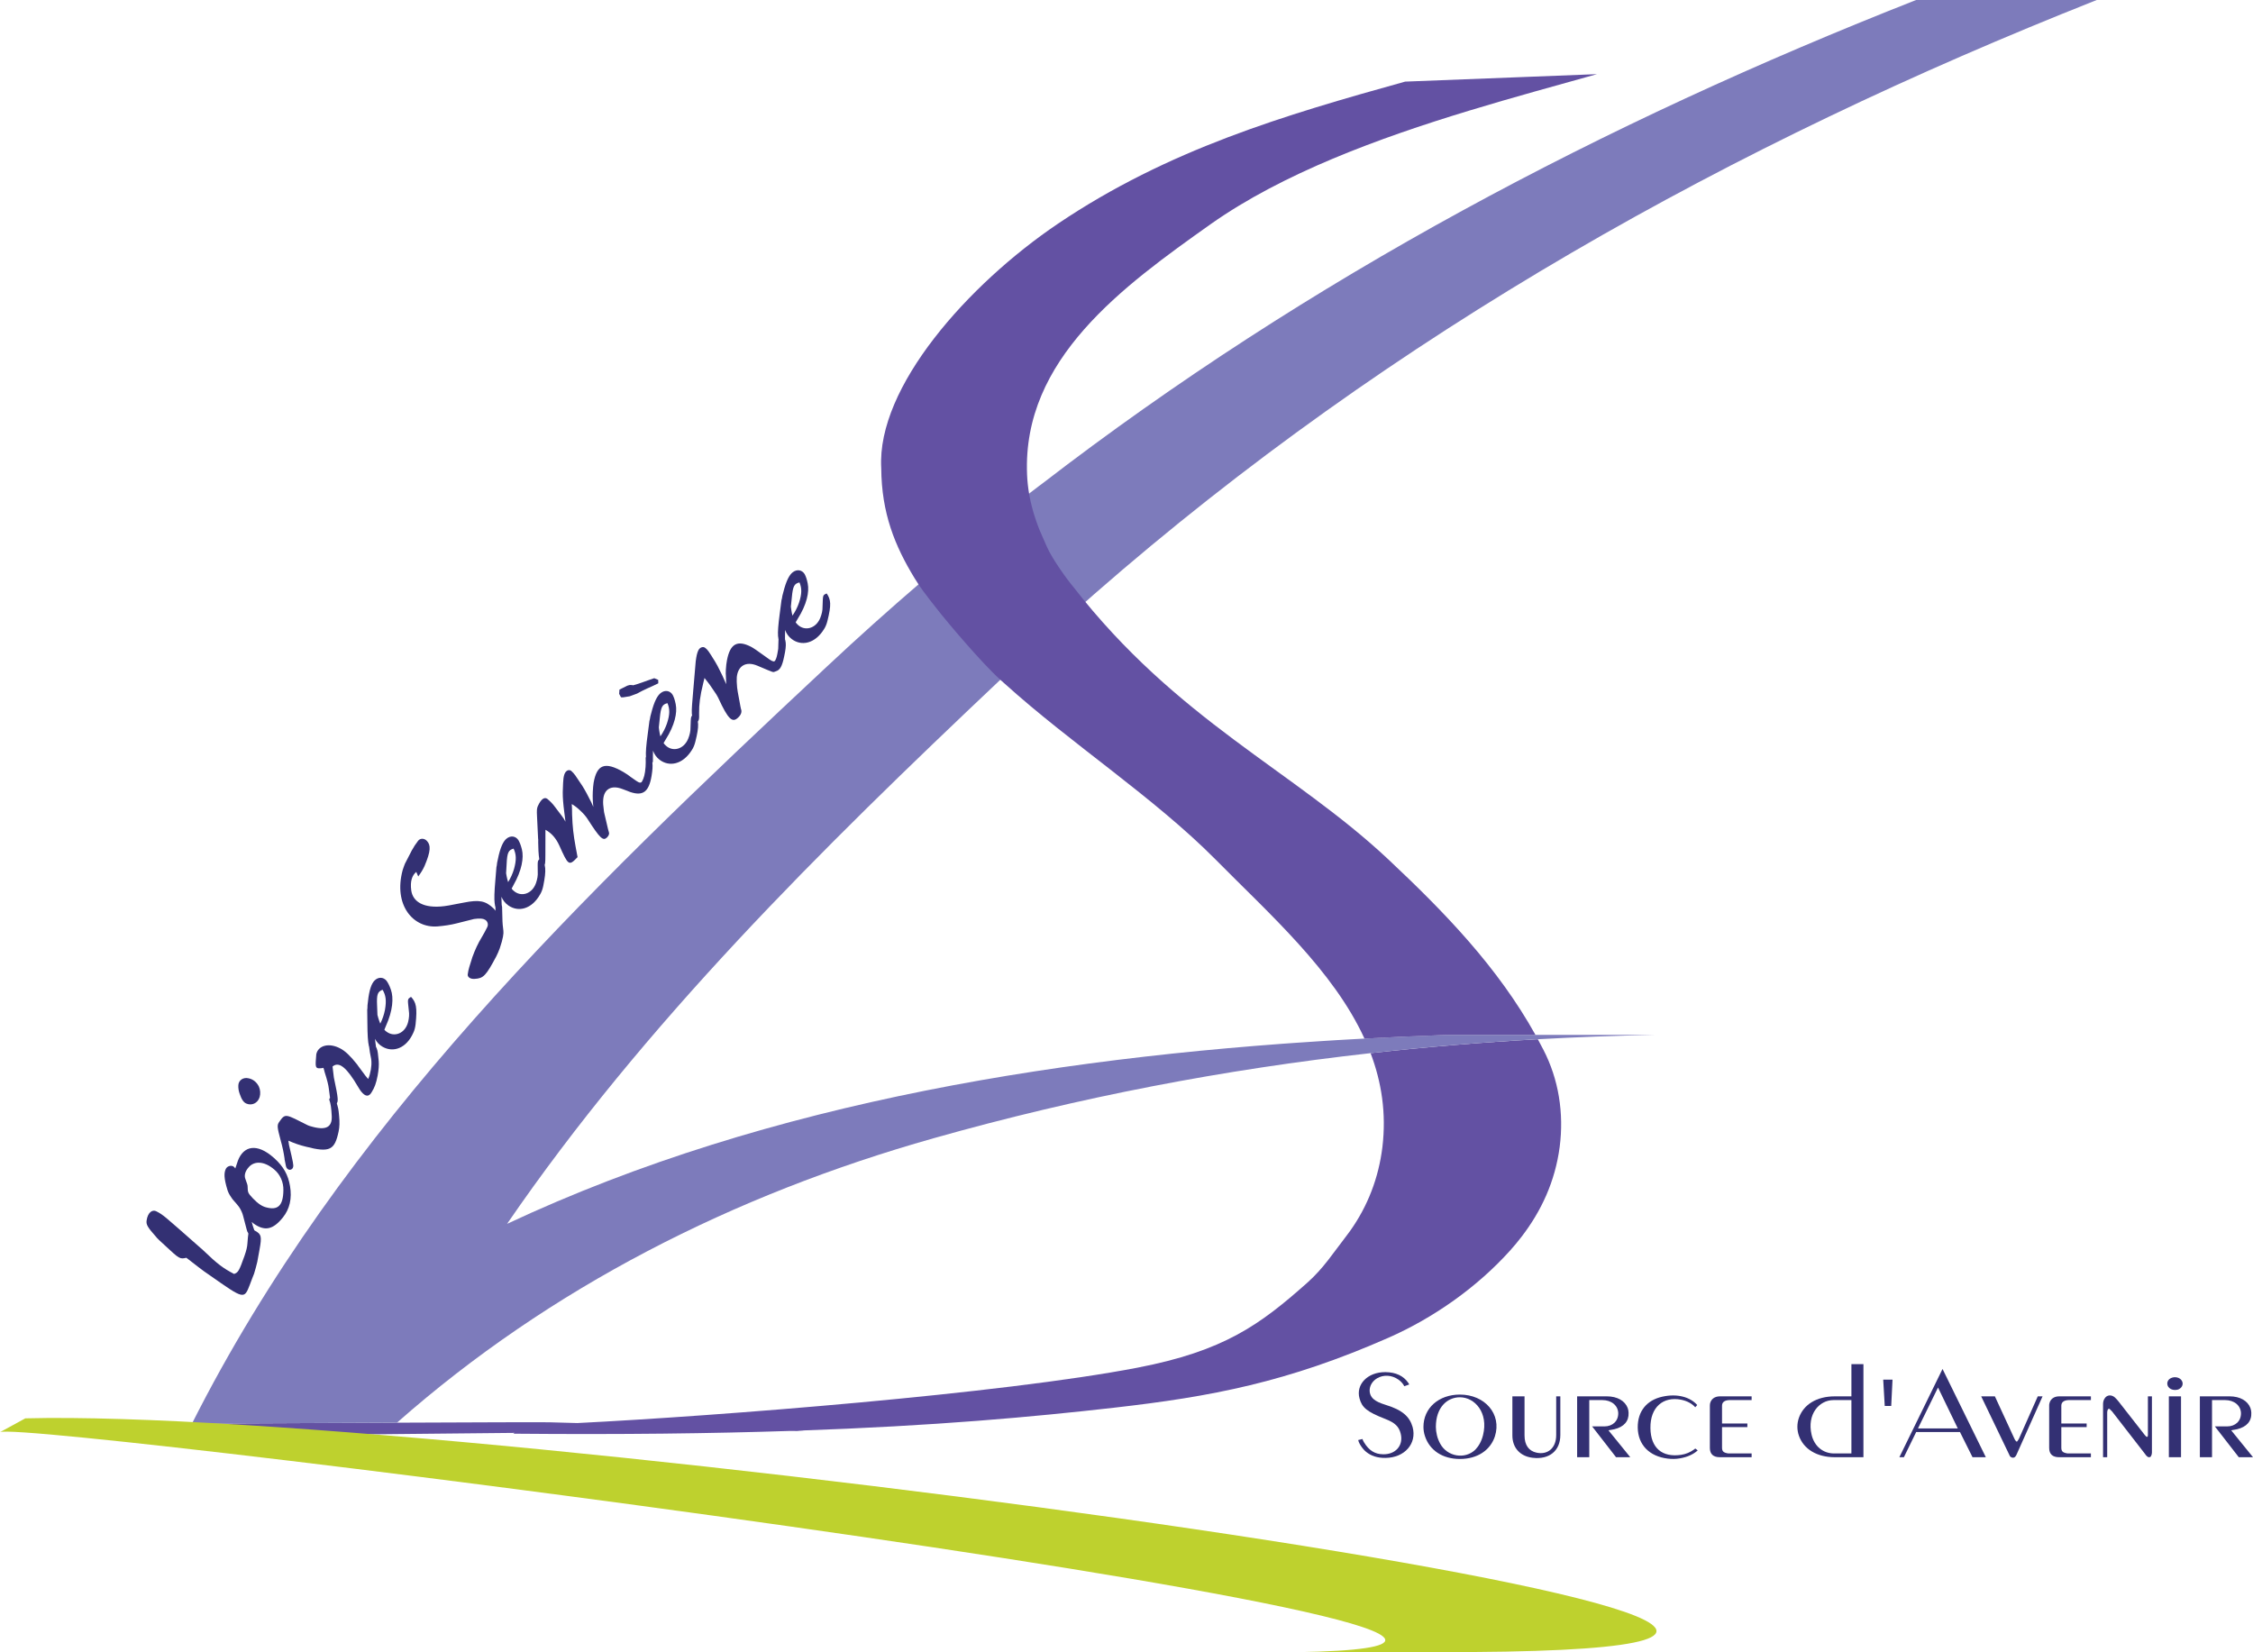
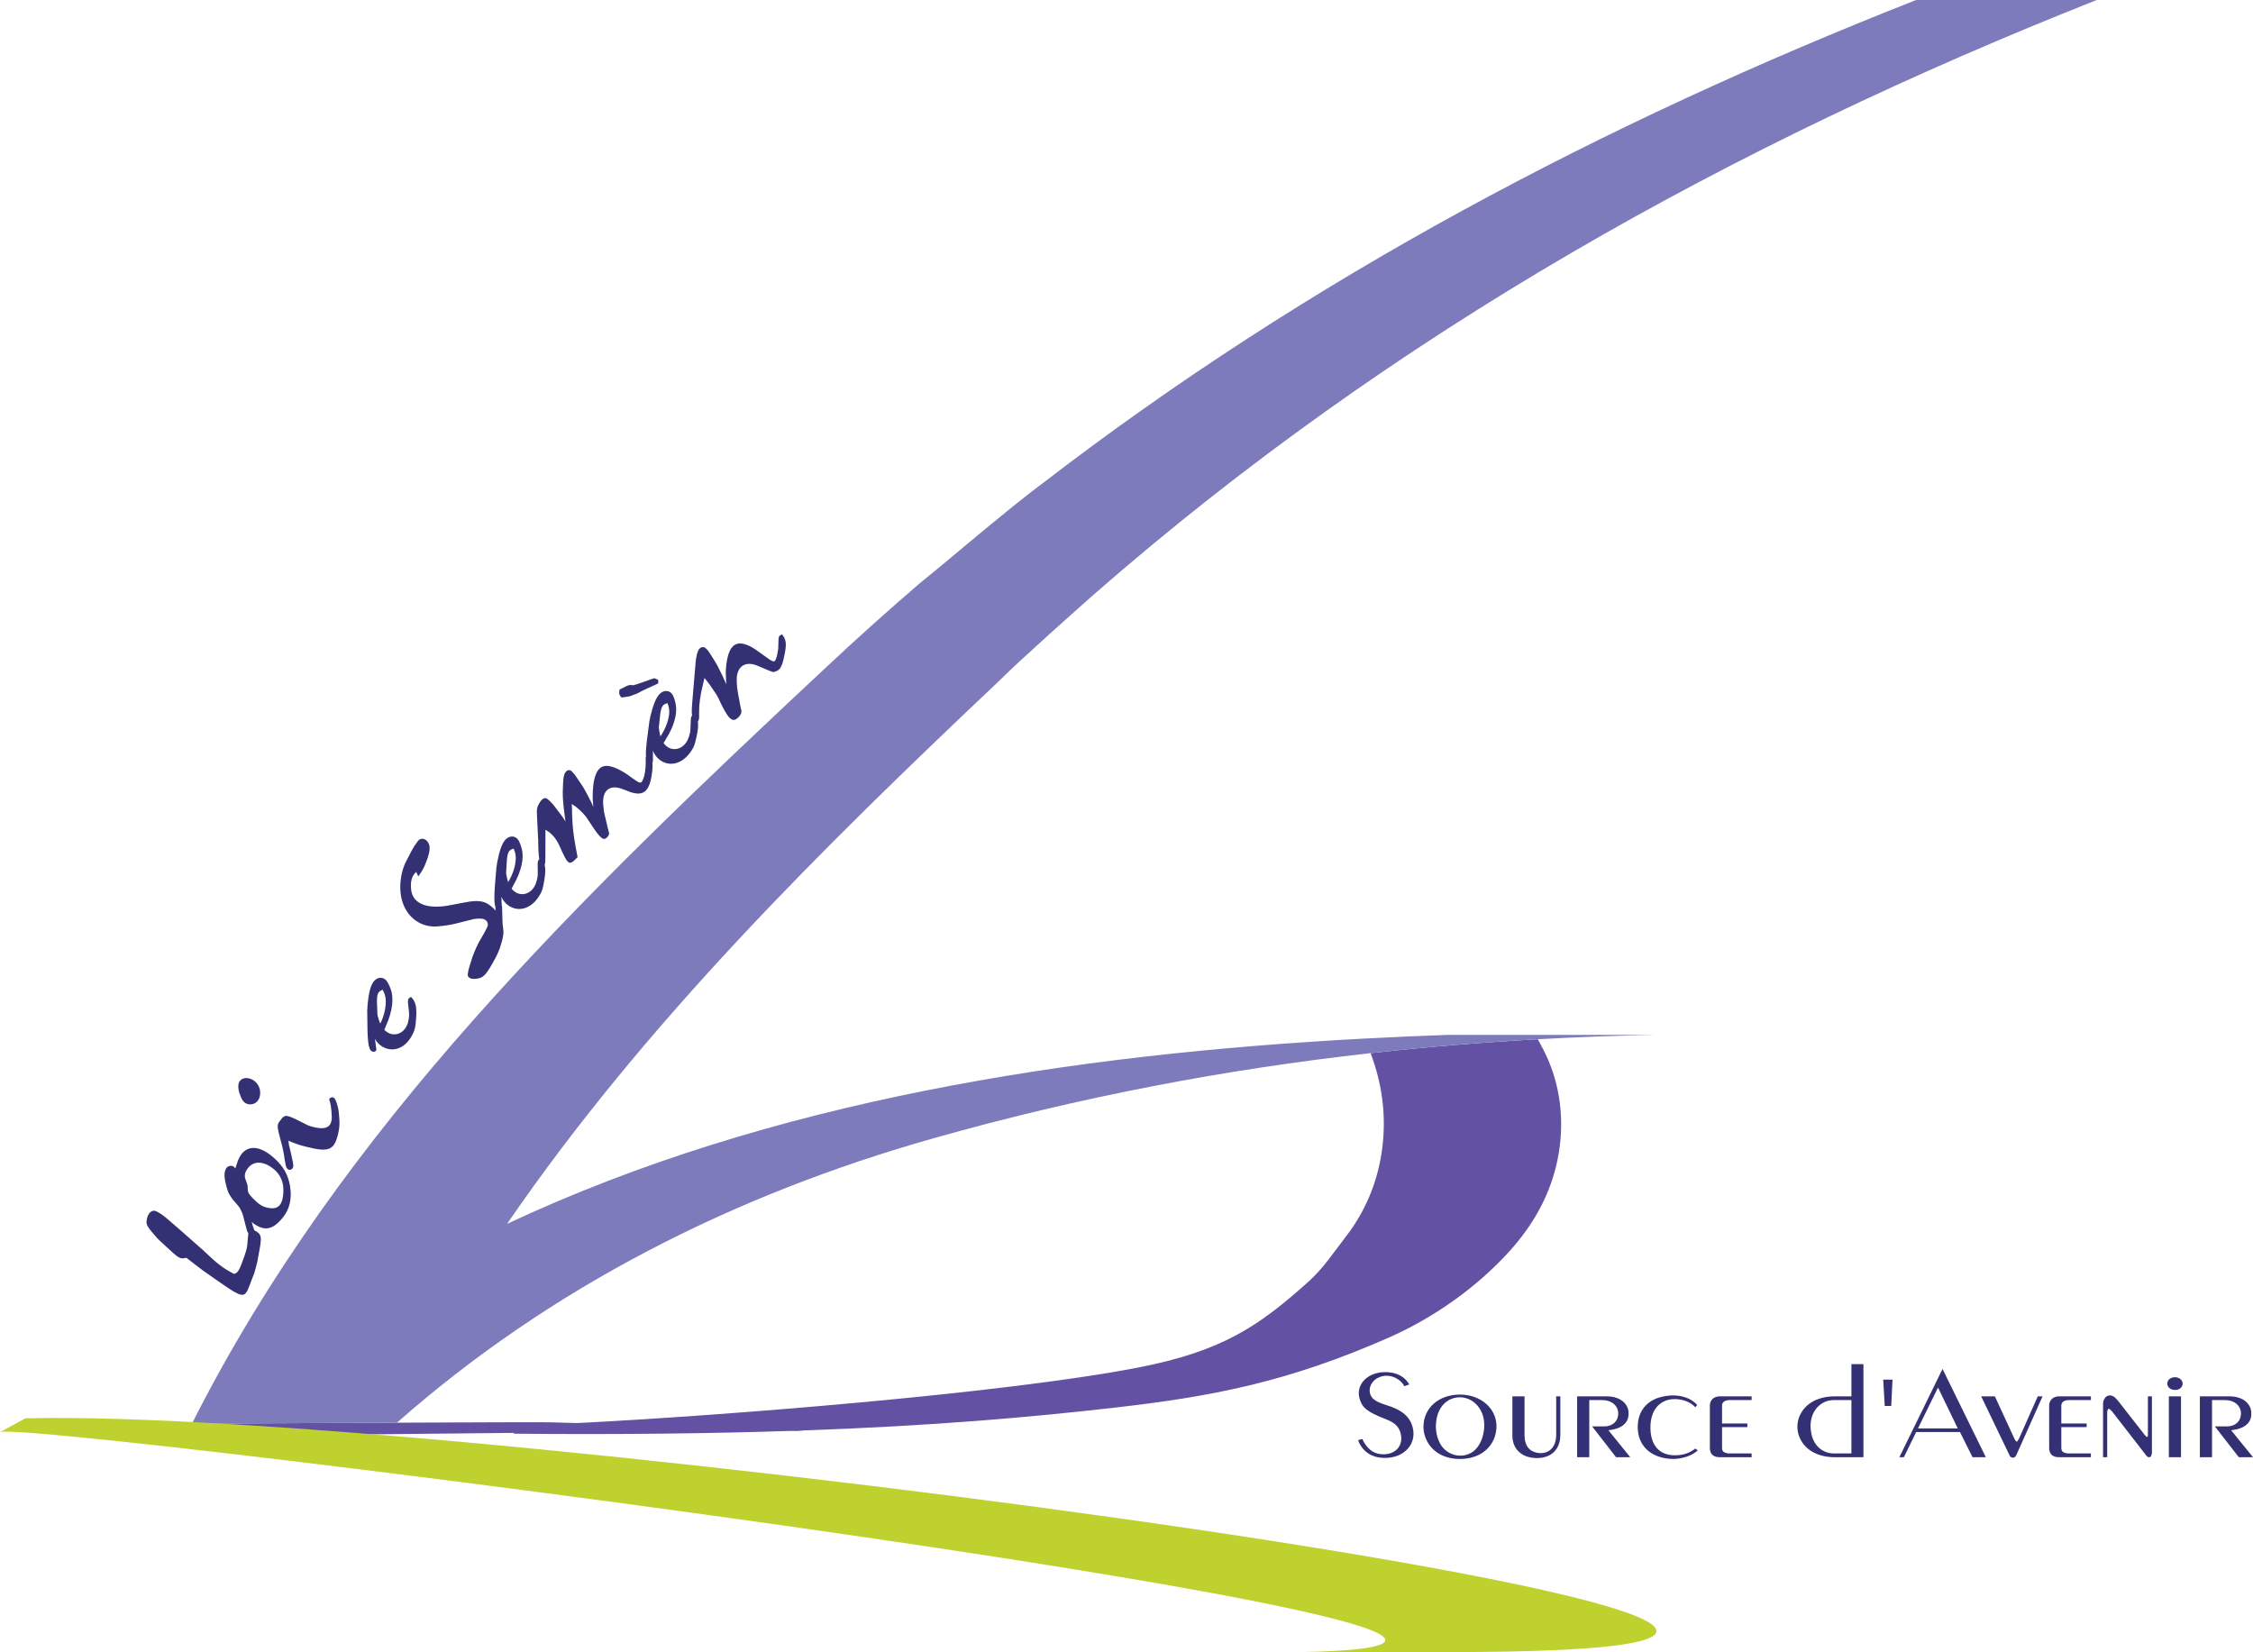
<svg xmlns="http://www.w3.org/2000/svg" id="Calque_2" viewBox="0 0 512 375.495">
  <defs>
    <style>      .st0 {        fill: #333073;      }      .st1 {        fill: #bed12e;      }      .st2 {        fill: #6157a7;      }      .st3 {        fill: #7d7bbb;      }      .st3, .st4 {        fill-rule: evenodd;      }      .st4 {        fill: #6351a3;      }    </style>
  </defs>
  <g>
    <path class="st0" d="M43.372,286.598l-1.019-.783c-1.482.345-1.599.248-4.741-2.679-.735-.686-1.502-1.388-1.502-1.388l-.215-.227c-.15-.118-.252-.248-.353-.377-2.074-2.326-2.346-2.87-2.224-3.799.276-1.92,1.364-2.541,2.212-2.086,1.611.824,1.729,1.007,9.993,8.276.268.211.552.471.8.718,3.109,2.991,4.408,3.953,6.872,5.236.938-.325,1.149-.678,2.37-4.112.414-1.193.621-2.042.662-2.801.057-.962.162-1.936.3-2.898.065-.296.572-.503,1.473.016,1.396.763,1.518,1.274.986,4.225q-.248,1.437-.516,2.829c-.207.848-.426,1.725-.731,2.691-.114.231-.179.451-.179.451,0,0-.402.994-.755,1.973-1.335,3.503-1.356,3.373-9.116-2.054-.901-.601-1.749-1.218-2.586-1.871-.864-.67-1.733-1.339-1.733-1.339" />
    <path class="st0" d="M60.493,274.361c2.622.702,3.86-.333,3.909-3.892.045-1.851-.743-3.588-2.038-4.676-2.395-2.066-4.607-1.936-5.792-.613-.905.974-1.08,1.94-.84,2.634.471,1.254.552,1.555.54,1.802.049,1.396.028,1.429,1.21,2.707,1.169,1.23,2.143,1.835,3.012,2.038M53.016,265.05c.191.11.349.284.451.475.122-.357.264-.828.605-1.79,1.274-3.316,4.29-4.095,8.203-.597,2.172,1.936,3.198,3.848,3.629,6.36.491,2.849-.085,5.248-1.607,7.144-2.273,2.829-4.132,3.166-6.628,1.425-.142-.126-.313-.268-.459-.39l.207.755s.012.049.024.101c.568,1.607.605,1.843.304,2.139-.406.406-.909.244-1.498-.739-.089-.138-.146-.337-.978-3.552-.077-.386-.223-.722-.369-1.067-.438-.938-.532-1.076-1.928-2.646-.166-.227-.321-.402-.471-.662-.398-.568-.633-1.047-.787-1.518-.848-2.752-.84-3.945-.39-4.879.304-.597,1.096-.865,1.693-.56" />
    <path class="st0" d="M69.485,260.56c-1.343-.321-2.606-.763-3.949-1.352l.134.934.008.053c.962,4.018,1.043,4.566.938,4.984-.061.361-.357.605-.698.645-.422.032-.861-.308-.962-.954-.142-.718-.296-1.49-.296-1.49l.012-.081c-.203-1.425-.499-2.78-.869-4.091-.824-3.089-.885-3.531-.341-4.282,1.408-2.034,1.437-1.749,6.47.771.235.114.459.175.686.239,3.487,1.039,4.863.179,4.773-2.281-.089-1.928-.264-2.935-.548-3.702-.093-.199.081-.524.572-.597.544-.081.925.349,1.445,2.565.069.361.13.8.203,1.693.142,1.384.097,2.517-.11,3.487-.897,4.205-1.936,4.891-7.468,3.458M59.009,249.285c-.434,1.445-1.839,2.017-3.036,1.482-.556-.235-1.047-.832-1.506-2.208-.235-.645-.337-1.291-.304-1.936.041-1.128,1.088-1.895,2.35-1.587.974.203,1.822.865,2.314,1.859.337.759.398,1.603.183,2.391" />
-     <path class="st0" d="M73.767,243.592c-.073-.333-.171-.637-.268-.942-.122.045-.227.061-.329.073-1.327.162-1.49-.049-1.413-1.567.073-.775.118-1.575.118-1.575,0,0,.024-.028.016-.081.422-1.855,2.809-2.699,5.561-1.185.974.548,2.062,1.498,3.702,3.564.134.191.268.386.268.386l1.469,1.981.162.215.609.731c.162-.337.296-.702.377-1.055.398-1.457.487-2.87.227-3.941-.146-.666-.272-1.36-.345-2.066-.028-.207.199-.451.763-.398.982.045,1.108.369,1.38,3.397.073.885-.008,1.981-.244,3.284-.349,1.818-.698,2.711-1.364,3.783-.613,1.067-1.404,1.072-2.403-.183-.191-.239-.333-.483-.503-.751-.345-.584-.723-1.189-1.1-1.794-2.297-3.531-3.726-4.091-4.879-3.109.235,2.025.272,2.285.3,2.492,1.035,4.842,1.047,5.504.58,5.938-.28.252-.649.252-.84.016-.244-.231-.422-.548-.548-.873,0,0-.179-1.246-.333-2.517-.081-.755-.353-1.932-.966-3.823" />
    <path class="st0" d="M86.421,232.609c.503-1.027.848-2.034,1.059-3.105.386-2.163.187-3.381-.54-4.595-1.112.426-1.368,1.027-1.246,3.564.028,1.076.081,2.123.081,2.123l.004.049s.304,1.205.641,1.965M87.411,233.846l-.065.138c.146.17.296.337.52.475,1.757,1.295,4.217.394,4.879-2.22.223-.917.296-1.762.162-2.59-.268-2.655-.39-2.565.503-3.125,1.145,1.226,1.445,2.379,1.035,6.202-.081.747-.252,1.417-.536,1.997-1.571,3.495-4.518,4.522-6.937,3.162-.751-.426-1.368-1.072-1.758-1.822l.13,1.063.199,1.453-.024.028c-.102.3-.426.463-.747.39-.861-.179-1.254-1.218-1.283-6.547-.02-1.494-.037-2.991-.037-2.991l.045-.345c-.016-.446.041-.925.101-1.352.304-3,.885-4.29,1.506-4.932.885-.901,2.05-.808,2.74.045.333.463.621.986.986,2.001.658,1.879.447,4.765-1.124,8.256-.146.357-.296.714-.296.714" />
    <path class="st0" d="M96.505,196.728c-.365.824-.832,1.599-1.457,2.431l-.455-1.027c-.917.763-1.421,2.062-1.136,4.197.353,2.602,2.841,4.164,7.529,3.58.394-.041.861-.11,4.444-.808,3.535-.702,4.907-.386,6.717,1.307.138.175.3.329.467.532,0,0-.008-.211-.016-.471-.016-.418-.028-.783-.016-1.177-.004-.106.146-.268.382-.248.394.012.824.308,1.161,1.031l-.024.024s.032,1.648.089,3.271c.016.414.061,1.015.207,2.163.073.572-.045,1.672-.828,3.978-.215.609-.507,1.246-.8,1.835-2.33,4.396-2.935,4.992-4.895,5.09-1.096.089-1.664-.491-1.579-1.019.061-.552.195-1.128.357-1.684.333-1.007.637-2.038.637-2.038,0,0,.024-.081.045-.158.621-1.697,1.303-3.186,2.094-4.469.471-.775.885-1.55,1.279-2.346.341-.641.106-1.417-.507-1.737-.426-.248-1.084-.353-2.541-.146l-.077.028s-1.867.487-3.763.946c-1.4.361-2.857.572-4.396.702-5.557.434-10.034-4.85-7.931-12.749.166-.503.329-1.007.524-1.481,0,0,.783-1.494,1.567-3.04.418-.771.889-1.494,1.441-2.196.451-.589,1.388-.625,1.989.037.897.938.917,2.269-.507,5.642" />
    <path class="st0" d="M115.474,200.453c.593-.97,1.031-1.94,1.34-2.987.588-2.123.503-3.353-.102-4.627-1.153.317-1.461.897-1.575,3.434-.077,1.072-.122,2.119-.122,2.119v.053s.191,1.226.459,2.009M116.343,201.78l-.077.134c.13.179.264.361.475.515,1.628,1.457,4.16.787,5.061-1.753.309-.889.459-1.729.402-2.565-.016-2.667-.146-2.585.792-3.06,1.031,1.327,1.218,2.5.459,6.271-.154.735-.386,1.388-.723,1.936-1.891,3.336-4.919,4.083-7.2,2.5-.71-.491-1.262-1.193-1.583-1.977l.033,1.072.061,1.465-.024.024c-.13.288-.467.422-.783.321-.84-.256-1.132-1.327-.666-6.64.122-1.49.244-2.979.244-2.979l.077-.341c.024-.446.126-.917.227-1.335.585-2.959,1.283-4.189,1.96-4.769.962-.816,2.115-.613,2.719.296.292.495.528,1.043.8,2.09.479,1.932,0,4.781-1.891,8.114-.179.341-.361.682-.361.682" />
    <path class="st0" d="M123.95,189.936c-.045,8,.158,6.178-.909,6.985-.832-1.25-.731-6.19-.731-6.19l-.024-.13-.24-4.976c-.093-1.599-.032-1.96.191-2.48.804-1.733,1.571-2.054,2.159-1.595.666.544,1.254,1.157,1.733,1.822.812,1.067,1.619,2.135,1.619,2.135l.102.158.304.426.349.637-.065-.552s-.114-.759-.195-1.546c-.264-2.046-.361-3.381-.357-4.505,0-.106.004-.264.004-.264,0,0,.053-.966.077-1.96.069-1.644.345-2.318.775-2.675.321-.304.763-.268,1.047-.077.357.325.69.674.942,1.043q.804,1.226,1.611,2.395c.605.958,1.327,2.31,2.05,3.767.15.317.296.69.446,1.007-.13-1.157-.179-2.228-.126-3.405.024-.889.118-1.486.183-2.062.735-4.164,2.557-4.928,6.811-2.443.308.219.617.386.901.572.564.434,1.128.816,1.128.816,0,0,.385.296.771.544.8.568,1.165.576,1.38.215.41-.694.698-1.632.82-3.328.041-.649.057-1.331.024-2.013-.024-.13.057-.26.775-.735.832,1.197.994,2.167.56,4.822-.617,3.702-2.05,4.554-4.802,3.645-.284-.085-.568-.223-.568-.223,0,0-.621-.223-1.27-.475-2.565-.982-4.213.077-4.351,2.504-.041.601-.008,1.283.15,2.358.016.288.089.576.158.869.848,3.681.921,3.917.994,4.104.126.292.008.759-.475,1.218-.856.763-1.522.223-4.363-4.217-.402-.637-.99-1.307-1.753-2.005-.589-.564-1.177-1.023-1.851-1.408l.053,1.023s.012.706.02,1.36c.11,2.906.3,4.558.808,7.343.138.739.276,1.473.276,1.473l.162.865c-.053.053-.081.077-.134.13-1.831,1.94-2.029,1.672-4.01-2.768-.767-1.668-1.762-2.817-3.154-3.584,0,0,.008.706-.008,1.384" />
    <path class="st0" d="M150.078,167.336c.645-.942,1.128-1.891,1.486-2.922.694-2.09.666-3.32.122-4.627-1.165.268-1.502.828-1.741,3.357-.122,1.067-.219,2.107-.219,2.107l-.004.053s.13,1.238.357,2.034M150.885,168.704l-.085.126c.122.191.248.377.451.544,1.555,1.53,4.116.986,5.139-1.51.353-.873.544-1.705.528-2.541.114-2.663-.02-2.59.938-3.024.962,1.376,1.096,2.561.154,6.287-.187.727-.451,1.372-.816,1.904-2.046,3.235-5.11,3.84-7.314,2.147-.682-.528-1.202-1.254-1.482-2.05l-.02,1.072-.008,1.465-.028.024c-.142.28-.487.398-.795.28-.824-.296-1.067-1.38-.345-6.661.195-1.486.386-2.967.386-2.967l.093-.337c.045-.442.171-.909.292-1.323.726-2.926,1.486-4.124,2.188-4.668,1.002-.771,2.143-.511,2.703.426.268.511.479,1.067.694,2.127.39,1.952-.227,4.777-2.277,8.012-.199.333-.394.666-.394.666M141.587,158.467l-.471-.02-.41-.775.065-.966s.909-.43,1.794-.893c.292-.118.58-.183.921-.142.101.004.207.008.207.008l.154.057,1.222-.365,1.141-.394,1.25-.446,1.222-.418.897.377.02.787-1.254.601-1.283.572-1.149.552-1.149.609-1.652.609-1.526.248Z" />
    <path class="st0" d="M158.87,161.939c.049,1.753-.012,1.96-.84,2.314-1.027-1.615-.97-1.664-.499-7.245q.284-3.361.572-6.726c.162-1.25.325-1.896.556-2.407.325-.796,1.149-1.047,1.628-.633.58.471.726.69,2.212,3.089.244.377.727,1.238,1.611,3.085.26.56.495,1.096.495,1.096l.426.962-.02-.629-.061-1.546-.02-.134c-.008-.341.004-.653.02-.966.041-.889.154-1.591.26-2.188.723-3.763,2.387-4.627,5.504-3.016.511.284,1.071.625,4.16,2.866.787.532,1.1.548,1.299.215.284-.511.41-.974.629-2.326.041-.235.077-.467.061-.702.093-2.59-.045-2.464.869-2.894.938,1.197,1.104,2.147.471,5.021-.475,2.334-.978,3.097-1.883,3.369-.824.248.004.499-4.205-1.27-2.594-1.088-4.424.032-4.676,2.61-.032.629-.037,1.283.073,2.334.036.317.077.633.138.974.645,3.564.71,3.856.804,4.12.134.532-.057,1.201-.848,1.871-1.197,1.043-2.131.296-4.319-4.465-.264-.564-.649-1.21-1.412-2.265-.292-.434-.613-.893-.613-.893l-.495-.649-.369-.463-.296-.382c-.097.39-.195.775-.288,1.165-.743,2.975-.962,4.928-.942,6.709" />
-     <path class="st0" d="M180.092,139.9c.641-.942,1.124-1.891,1.481-2.922.686-2.09.657-3.324.11-4.627-1.165.268-1.502.828-1.733,3.357-.122,1.072-.219,2.111-.219,2.111v.053s.134,1.234.361,2.029M180.9,141.268l-.081.126c.122.191.244.377.447.544,1.563,1.53,4.12.978,5.139-1.518.349-.877.54-1.705.52-2.545.11-2.663-.024-2.59.938-3.02.962,1.372,1.1,2.553.162,6.283-.187.727-.446,1.372-.812,1.904-2.042,3.243-5.102,3.848-7.31,2.163-.682-.524-1.206-1.25-1.486-2.05l-.016,1.072-.008,1.465-.028.024c-.142.284-.487.402-.796.284-.824-.296-1.067-1.38-.357-6.661.191-1.486.382-2.967.382-2.967l.093-.337c.045-.442.166-.909.288-1.323.722-2.926,1.477-4.128,2.18-4.676.998-.767,2.139-.511,2.703.426.268.507.483,1.067.698,2.123.394,1.952-.219,4.777-2.261,8.016-.195.333-.394.666-.394.666" />
    <path class="st2" d="M13.696,326.001c-.024,0-.057,0-.081-.004-.061.053-.024.049.081.004" />
    <path class="st4" d="M349.477,236.157c-12.725.706-25.384,1.749-38.008,3.158,2.484,6.559,3.608,13.614,2.687,21.338-.86,7.002-3.32,13.415-7.355,19.081-.353.495-.718.986-1.096,1.469-2.662,3.418-4.927,6.998-8.625,10.285-10.768,9.571-18.943,15.525-38.616,19.308-30.912,5.946-95.437,10.983-127.275,12.579-2.074-.065-4.169-.122-6.295-.175-1.843-.045-16.658.012-34.683.089-15.201.069-32.67.15-46.584.207-13.455.053-23.582.081-25.084.037.43-.382-4.087,2.147-4.846,2.468,13.577.54,61.48.037,103.303-.394-.382.097-.451.166-.065.187,24.345.219,44.924-.053,62.633-.633,1.335.008,2.484.02,3.405.041-.613-.032-1.222-.065-1.835-.097,31.513-1.08,53.829-3.15,72.009-5.216,22.162-2.517,39.416-5.804,62.316-15.87,10.346-4.546,20.225-11.519,27.73-19.864.913-1.019,1.786-2.066,2.61-3.146,4.44-5.784,7.59-12.481,8.637-20.355,1.003-7.704-.231-15.408-3.698-22.109-.41-.804-.836-1.595-1.266-2.387" />
    <path class="st3" d="M214.504,140.184c-.219-.317-.406-.597-.548-.836" />
    <path class="st3" d="M248.682,134.999C316.712,75.54,393.779,32.731,476.499,0h-41.06c-71.023,27.937-137.933,63.16-198.626,109.923,0,0-3.409,2.447-11.625,9.226-8.69,7.168-10.273,8.629-16.069,13.305-7.156,6.145-14.214,12.469-21.171,18.983-55.85,52.201-110.26,104.561-144.322,172.056,13.914-.053,31.387-.138,46.584-.203,34.797-30.689,76.437-51.775,121.925-64.63,33.137-9.372,66.107-15.635,99.333-19.345,12.623-1.408,25.287-2.456,38.008-3.158,8.828-.487,17.681-.816,26.578-.99h-47.067c-6.275.219-12.582.499-18.91.836-66.286,3.535-134.824,13.971-194.843,42.103,31.221-45.516,71.002-84.806,112.09-123.634,4.026-4.104,18.61-17.043,21.358-19.475" />
    <path class="st0" d="M308.736,327.503l-.085-.268.97-.239.085.211s.032.081.061.162c.057.134.118.239.203.373,1.145,1.895,2.496,2.699,4.319,2.724,2.821.081,4.7-1.977,4.026-4.672-.382-1.579-1.262-2.484-3.471-3.34-4.258-1.656-5.345-2.614-5.902-4.725-.824-3.101,1.794-5.954,5.902-5.93,2.411.028,4.116.885,5.171,2.403.089.134.15.268.239.402l-1.12.402c-.292-.589-.763-1.096-1.319-1.498-1.53-1.067-3.377-1.173-4.85-.321-1.993,1.177-2.261,3.633-.702,4.834.528.43,1.291.8,2.581,1.201,3.881,1.177,5.496,2.699,6.174,5.049,1.027,3.763-1.822,6.993-6.174,7.022-1.847.028-3.288-.483-4.371-1.364-.207-.158-.386-.345-.56-.532-.499-.56-.913-1.201-1.116-1.709-.032-.081-.061-.187-.061-.187" />
    <path class="st0" d="M326.539,326.112c.146.67.41,1.307.735,1.924,1.615,3.016,5.695,3.657,8.016,1.364.767-.804,1.38-1.871,1.733-3.288,1.266-5.102-1.879-8.597-5.256-8.597-2.91,0-5.463,2.322-5.463,6.73,0,.613.089,1.254.235,1.867M331.767,331.535c-3.966,0-6.872-1.977-7.931-5.155-.235-.694-.353-1.413-.353-2.135,0-4.274,3.466-7.343,8.284-7.343,5.694,0,9.546,4.457,7.959,9.478-1.027,3.154-3.966,5.155-7.959,5.155" />
    <path class="st0" d="M348.303,331.266c-2.789-.321-4.611-2.212-4.611-5.07v-8.893h2.764v8.893c0,2.212.994,3.519,2.699,3.897,2.468.56,4.493-.934,4.493-3.982v-8.808h.942v8.783c0,3.604-2.529,5.634-6.287,5.179" />
    <path class="st0" d="M361.168,331.134h-2.76v-13.833h6.726c2.439,0,4.144,1.039,4.761,2.642.118.349.203.722.203,1.096.089,1.92-1.055,3.207-3.231,3.738-.674.134-1.352.239-1.352.239l4.964,6.117h-3.231l-5.431-6.998h2.789c1.851,0,3.17-1.201,3.145-3.016-.061-1.709-1.498-2.967-3.645-2.967h-2.939v12.98" />
    <path class="st0" d="M377.764,317.381c3.438-.775,6.376.11,7.935,1.896l-.446.507c-.759-.852-1.908-1.469-3.316-1.733-3.909-.722-6.933,1.628-6.872,6.458.057,4.542,2.671,6.705,6.929,6.092,1.116-.162,2.119-.589,2.999-1.23.085-.077.175-.134.26-.215l.56.43c-.97.881-2.322,1.518-4.083,1.814-.909.162-1.818.162-2.732.053-4.197-.507-6.754-3.15-6.815-7.026-.057-3.763,2.086-6.271,5.581-7.046" />
    <path class="st0" d="M390.834,331.134c-1.465,0-2.261-.694-2.261-2.111v-9.611c0-.134,0-.268.028-.402.207-1.067,1.031-1.709,2.293-1.709h7.168v.852h-5.082c-.118,0-.236.028-.325.028-.881.11-1.319.56-1.319,1.254v4.035h5.756v.828h-5.756v4.619c0,.881.292,1.177,1.408,1.36h5.317v.856h-7.229" />
    <path class="st0" d="M416.654,318.155c-3.259,0-6.052,3.231-4.964,7.878.649,2.724,2.703,4.246,5.114,4.246h3.933v-12.124h-4.083M408.812,322.161c1.059-2.967,3.994-4.858,8.166-4.858h3.759v-7.318h2.732v21.151h-6.49c-4.173,0-7.107-1.895-8.166-4.863-.471-1.331-.471-2.776,0-4.112" />
    <polygon class="st0" points="427.965 313.509 430.079 313.509 429.783 319.492 428.314 319.492 427.965 313.509" />
    <path class="st0" d="M435.864,324.592h9.047l-4.493-9.291-4.554,9.291ZM432.662,331.134h-1.027l9.81-20.055,9.839,20.055h-3.024l-2.849-5.715h-9.956l-2.792,5.715Z" />
    <path class="st0" d="M456.456,330.254l-6.227-12.952h3.113s2.204,4.806,4.436,9.616c.085.211.207.398.377.584.061.106.24.106.296,0,.146-.187.264-.398.382-.613,2.115-4.781,4.258-9.587,4.258-9.587h1.088s-2.906,6.49-5.784,12.952c-.179.426-.264.56-.353.67-.292.426-.852.426-1.266,0l-.321-.67" />
    <path class="st0" d="M467.939,331.134c-1.47,0-2.261-.694-2.261-2.111v-9.611c0-.134,0-.268.032-.402.203-1.067,1.027-1.709,2.285-1.709h7.168v.852h-5.078c-.118,0-.236.028-.325.028-.881.11-1.319.56-1.319,1.254v4.035h5.756v.828h-5.756v4.619c0,.881.292,1.177,1.408,1.36h5.313v.856h-7.225" />
    <path class="st0" d="M478.868,331.134h-.942v-12.095c0-.511.146-.962.414-1.335.499-.751,1.526-.828,2.289-.134.321.292.589.613.824.905q2.963,3.795,5.93,7.586c.122.162.268.292.414.426.057.028.089.028.146.028.118-.028.175-.162.175-.536v-8.678h.913v12.818c0,.268-.089.536-.207.775-.174.321-.645.345-.97-.028l-.118-.106-.321-.43-7.432-9.587c-.179-.183-.353-.369-.56-.56-.118-.106-.349-.049-.41.134-.118.215-.146.426-.146.67v10.147" />
    <path class="st0" d="M495.642,331.136h-2.764v-13.833h2.764v13.833ZM494.258,315.858c-.674,0-1.234-.292-1.526-.747-.438-.694-.179-1.575.617-1.948.881-.426,1.997-.162,2.435.532.475.698.179,1.575-.613,1.977-.268.134-.589.187-.913.187" />
    <path class="st0" d="M502.689,331.134h-2.764v-13.833h6.73c2.439,0,4.14,1.039,4.757,2.642.118.349.207.722.207,1.096.089,1.92-1.059,3.207-3.231,3.738-.678.134-1.352.239-1.352.239l4.964,6.117h-3.231l-5.431-6.998h2.789c1.851,0,3.17-1.201,3.142-3.016-.057-1.709-1.498-2.967-3.641-2.967h-2.939v12.98" />
  </g>
  <path class="st1" d="M334.567,375.406l-45.687.089C421.074,375.195,4.965,322.413.005,325.449c0,0-.386.195,5.751-3.146,99.26-2.549,499.584,51.982,328.811,53.102" />
-   <path class="st4" d="M211.219,136.199s1.437,1.847,2.671,3.389c1.23,1.538,8.808,10.667,13.435,14.884.353.321.69.625,1.011.897,15.002,13.569,33.867,25.79,47.923,39.964,12.217,12.372,26.703,25.137,33.819,40.674,6.328-.337,12.635-.617,18.91-.836h19.954c-8.556-15.363-20.546-27.775-33.478-39.915-21.541-20.205-47.964-31.534-71.583-61.935-1.234-1.437-4.688-6.178-5.959-9.035-1.644-3.698-1.835-4.156-2.464-5.958-1.441-4.108-1.94-7.728-2.054-10.476-1.096-26.294,21.808-42.793,41.774-56.95,16.361-11.527,38.02-19.475,58.606-25.733,10.232-3.113,20.205-5.808,29.131-8.317l-18.472.718-25.125.978c-27.426,7.627-53.845,15.408-78.881,32.276-20.412,13.788-41.202,37.102-40.175,55.522.069,10.338,3.121,17.725,7.566,25.027,1.721,2.829,2.582,3.661,3.389,4.826" />
</svg>